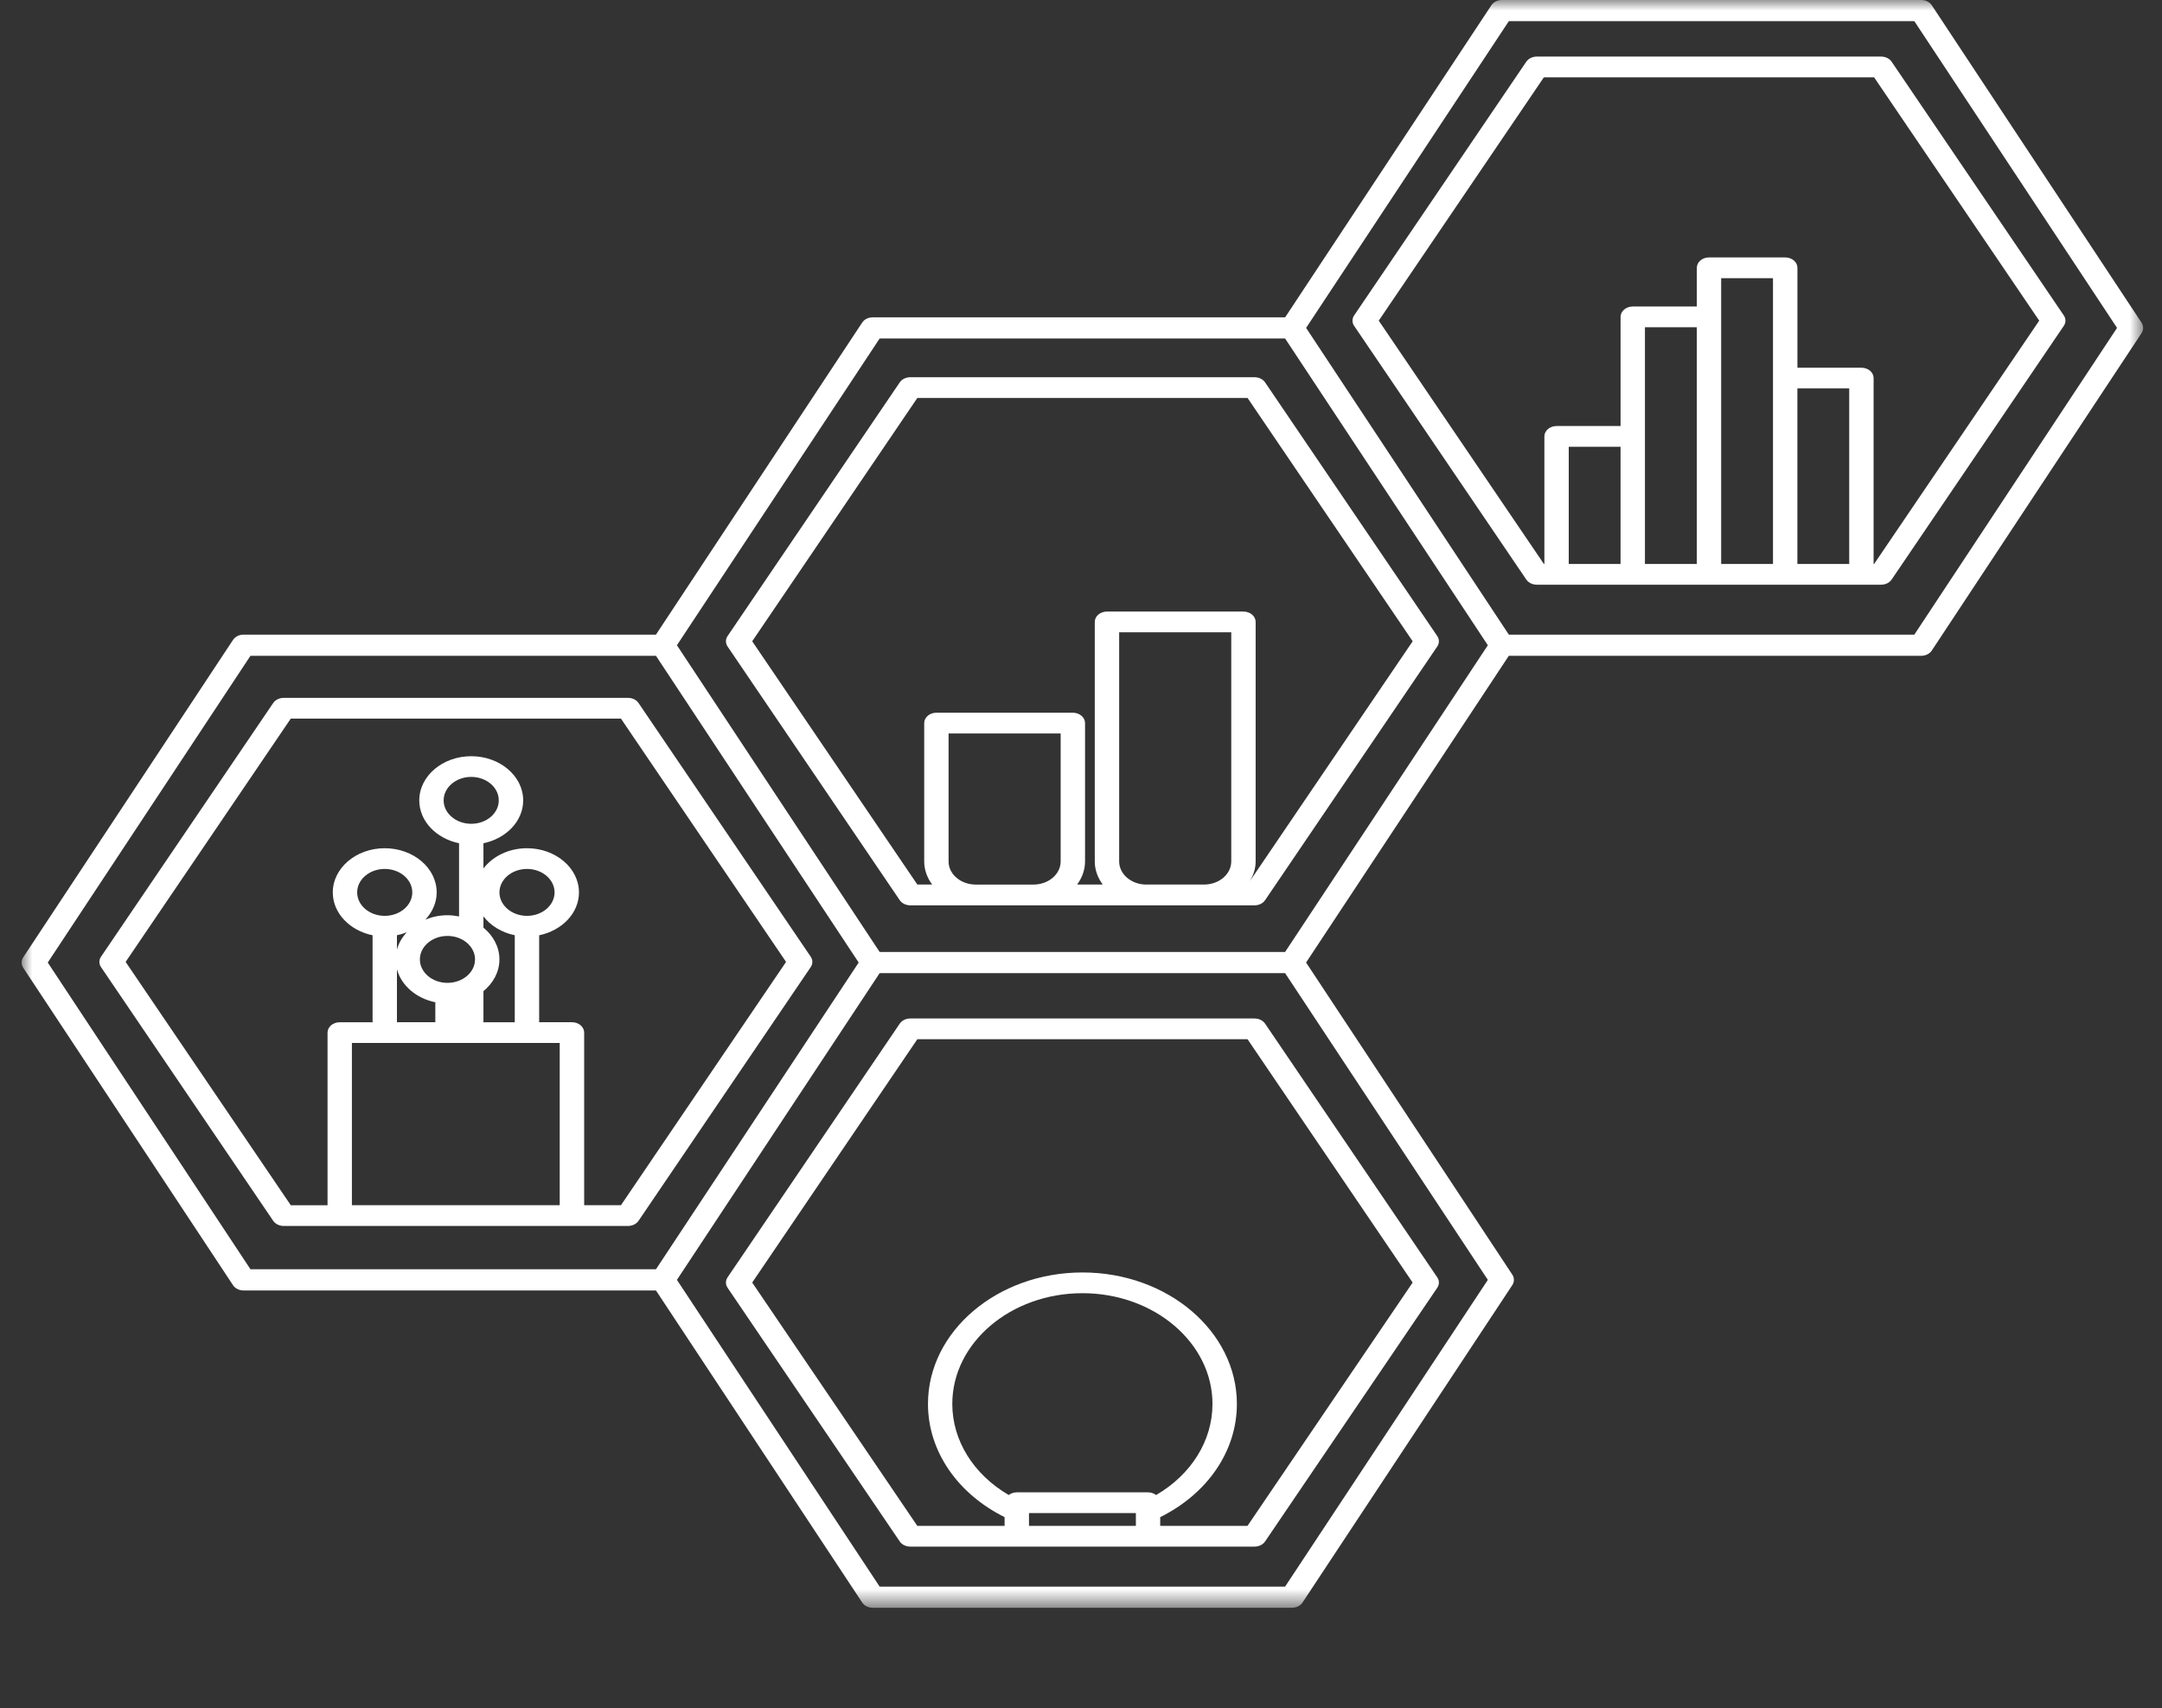
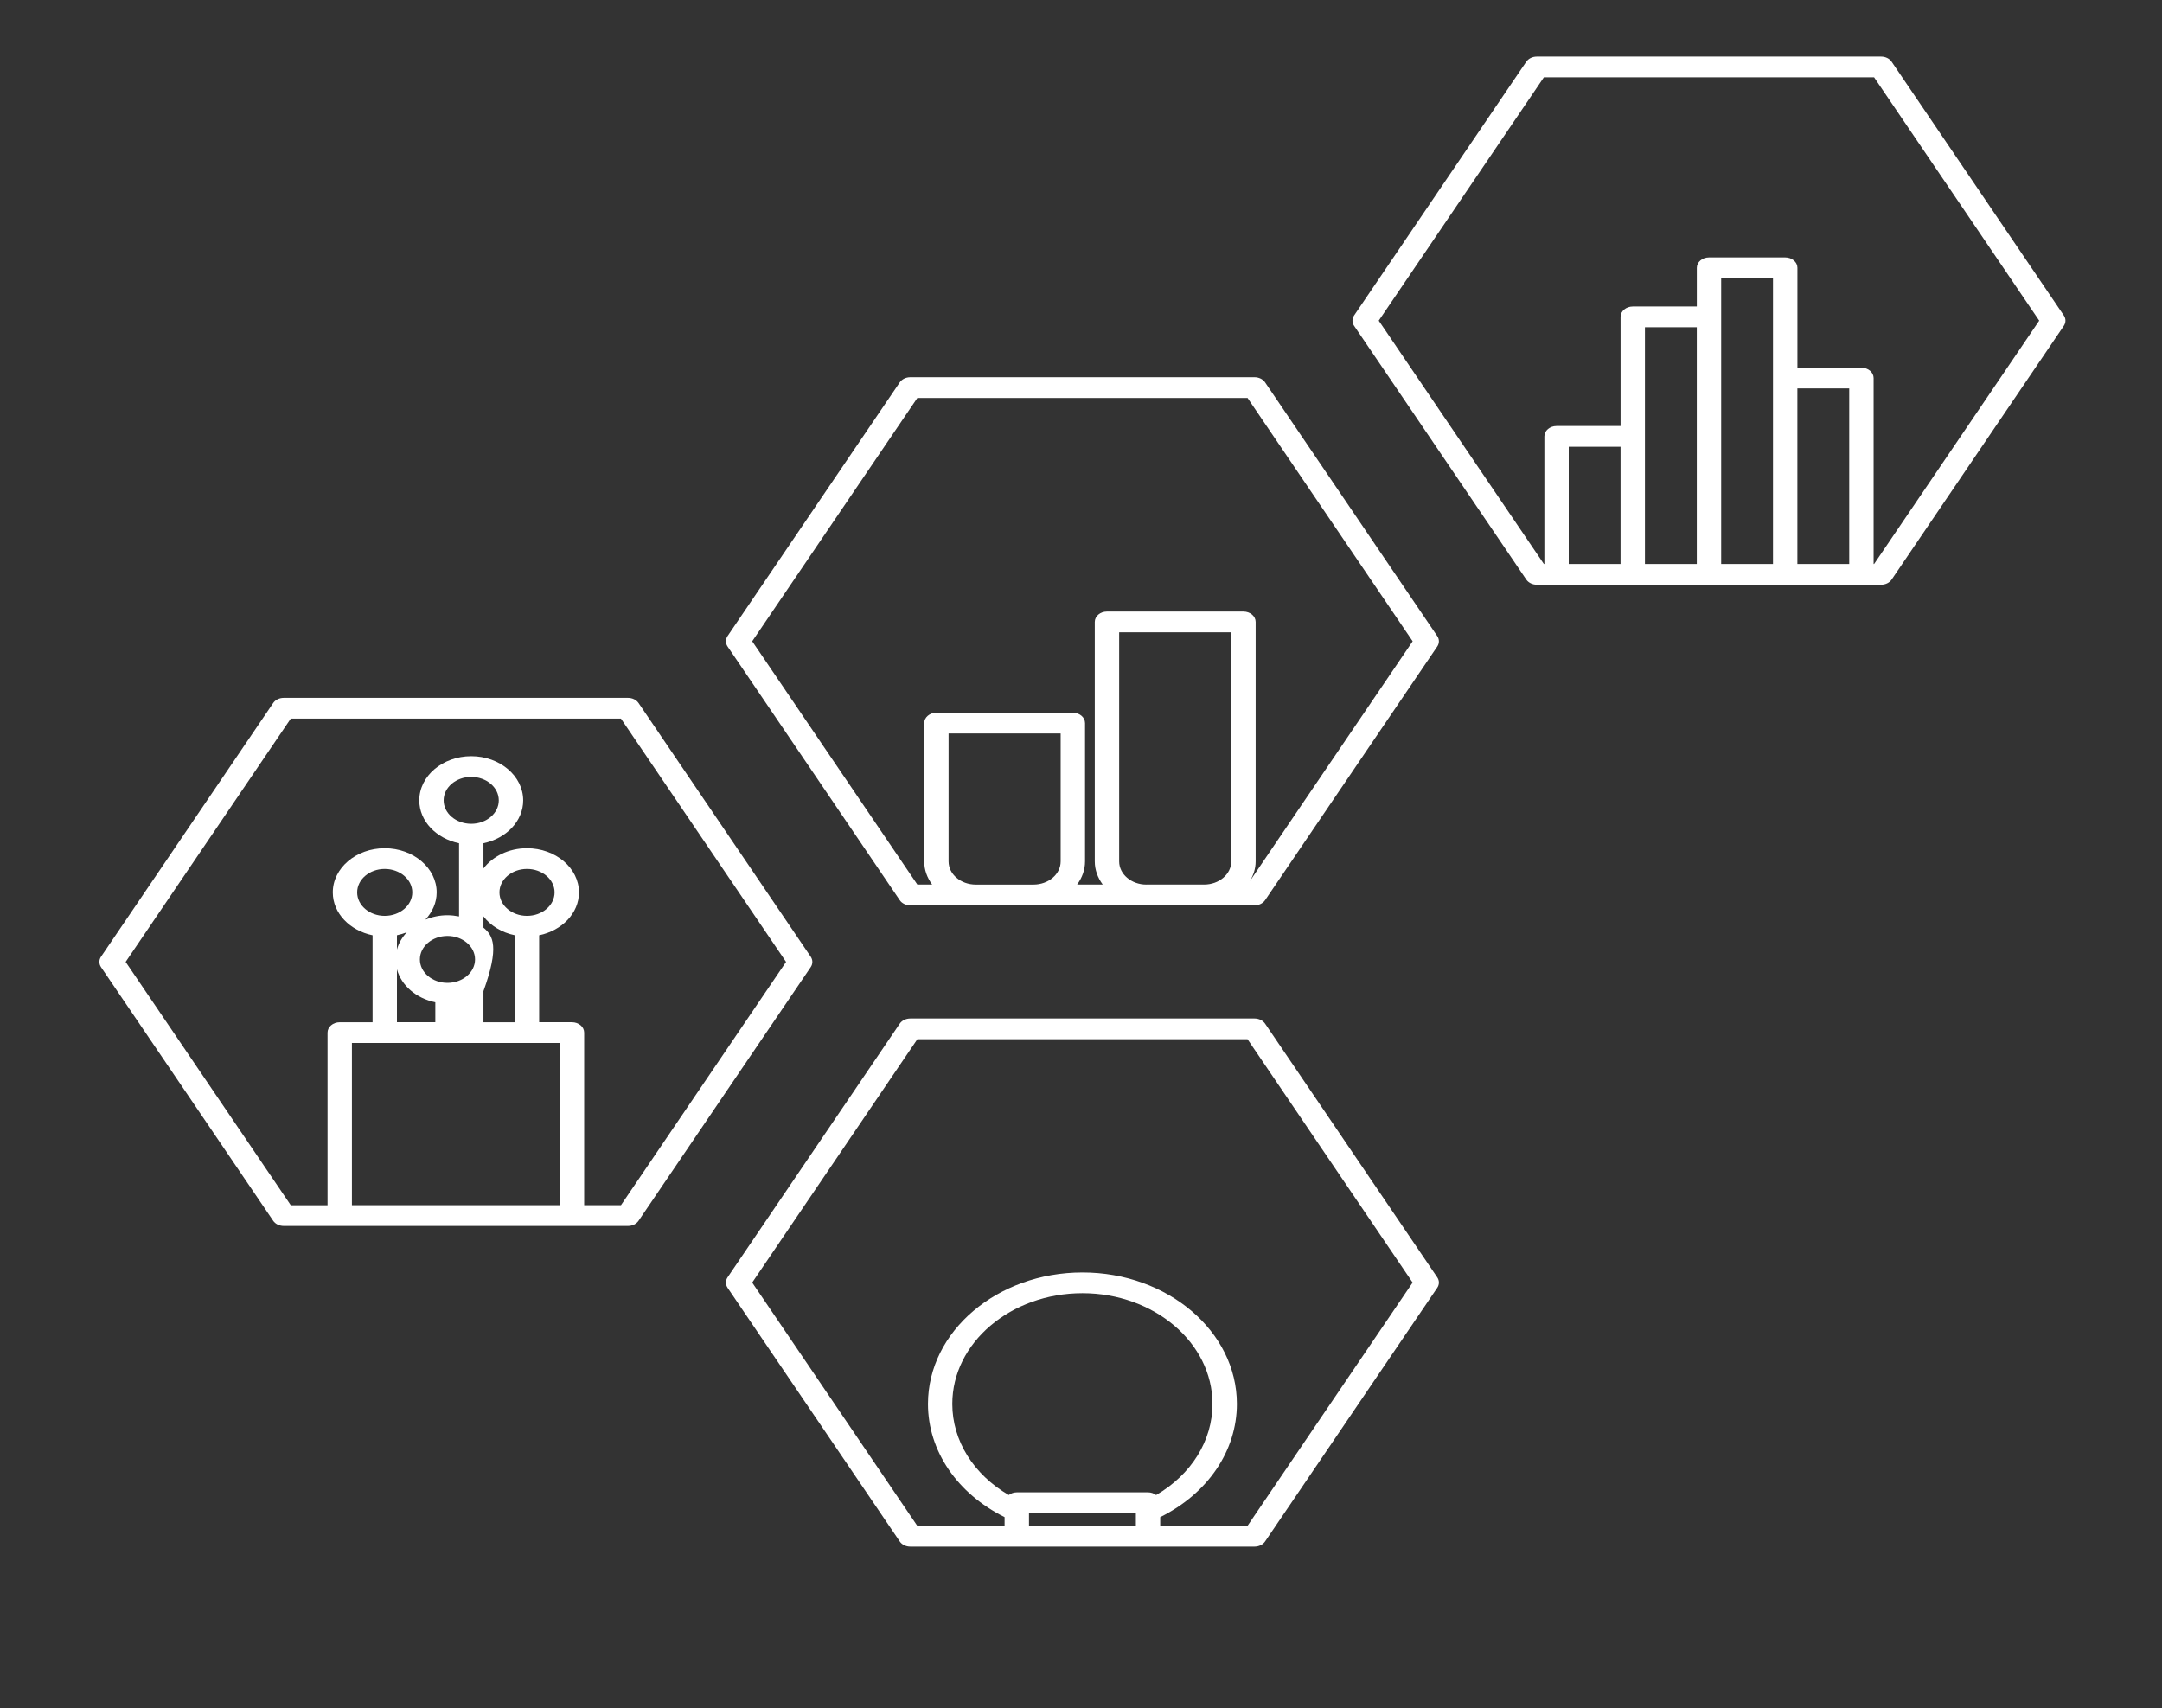
<svg xmlns="http://www.w3.org/2000/svg" width="100" height="79" viewBox="0 0 100 79" fill="none">
  <rect x="0" y="0" width="100" height="79" fill="#333333" stroke="none" />
  <mask id="mask0_224_7026" style="mask-type:luminance" maskUnits="userSpaceOnUse" x="0" y="0" width="100" height="75">
-     <path d="M0.999 0H99.131V74.364H0.999V0Z" fill="white" />
-   </mask>
+     </mask>
  <g mask="url(#mask0_224_7026)">
    <path d="M10.777 59.443C10.876 59.594 11.062 59.687 11.262 59.687H30.34L39.878 74.119C39.978 74.271 40.163 74.364 40.363 74.364H59.763C59.963 74.364 60.148 74.271 60.248 74.119L69.948 59.443C70.048 59.291 70.048 59.105 69.948 58.953L60.411 44.52L69.788 30.332H88.868C89.068 30.332 89.252 30.239 89.353 30.088L99.052 15.411C99.153 15.259 99.153 15.073 99.052 14.921L89.353 0.245C89.252 0.093 89.067 0 88.867 0H69.465C69.265 0 69.08 0.093 68.98 0.245L59.442 14.678H40.363C40.163 14.678 39.978 14.771 39.878 14.921L30.34 29.354H11.262C11.062 29.354 10.876 29.447 10.777 29.599L1.076 44.276C0.977 44.427 0.977 44.613 1.076 44.765L10.777 59.443ZM59.44 73.386H40.687L31.31 59.198L35.998 52.103L40.687 45.01H59.44L68.818 59.198L59.44 73.386ZM69.789 0.978H88.544L97.921 15.166L88.544 29.354H69.789L60.412 15.166L69.789 0.978ZM40.687 15.656H59.44L68.818 29.844L59.44 44.032H40.687L35.998 36.937L31.31 29.844L40.687 15.656ZM11.585 30.332H30.34L35.028 37.427L39.717 44.52L35.028 51.615L30.34 58.708H11.585L2.209 44.52L11.585 30.332Z" fill="white" />
  </g>
-   <path d="M13.123 56.704H29.047C29.249 56.704 29.435 56.613 29.536 56.464L37.499 44.731C37.599 44.582 37.599 44.4 37.499 44.251L29.536 32.518C29.435 32.369 29.249 32.278 29.047 32.278H13.123C12.922 32.278 12.735 32.369 12.635 32.518L4.672 44.251C4.572 44.4 4.572 44.582 4.672 44.731L12.635 56.464C12.735 56.613 12.922 56.704 13.123 56.704ZM16.277 55.745V48.241H17.792C17.793 48.241 17.794 48.241 17.794 48.241H17.796H20.694C20.695 48.241 20.696 48.241 20.696 48.241H20.699H21.791C21.792 48.241 21.793 48.241 21.793 48.241H21.796H24.367C24.368 48.241 24.369 48.241 24.369 48.241H24.372H25.889V55.745H16.277ZM21.803 38.103C21.8 38.103 21.799 38.102 21.797 38.102C21.794 38.102 21.792 38.103 21.79 38.103C21.089 38.1 20.52 37.616 20.52 37.019C20.52 36.42 21.092 35.934 21.794 35.934C22.498 35.934 23.07 36.42 23.07 37.019C23.071 37.616 22.503 38.1 21.803 38.103ZM22.361 42.384C22.69 42.815 23.206 43.132 23.81 43.258V47.282H22.361V45.844C22.814 45.472 23.1 44.952 23.1 44.376C23.1 43.797 22.814 43.279 22.361 42.906V42.384ZM24.375 42.361C23.673 42.361 23.101 41.874 23.101 41.276C23.101 40.678 23.673 40.191 24.375 40.191C25.079 40.191 25.651 40.678 25.651 41.276C25.65 41.874 25.078 42.361 24.375 42.361ZM21.972 44.376C21.972 44.974 21.4 45.46 20.696 45.46C19.992 45.46 19.421 44.974 19.421 44.376C19.421 43.777 19.992 43.29 20.696 43.29C21.4 43.29 21.972 43.777 21.972 44.376ZM18.36 43.258C18.518 43.225 18.671 43.178 18.815 43.121C18.599 43.354 18.439 43.622 18.36 43.921V43.258ZM17.794 42.361C17.091 42.361 16.52 41.874 16.52 41.276C16.52 40.678 17.091 40.191 17.794 40.191C18.498 40.191 19.07 40.678 19.07 41.276C19.07 41.874 18.498 42.361 17.794 42.361ZM18.36 44.831C18.562 45.584 19.253 46.177 20.135 46.358V47.281H18.36V44.831ZM13.449 33.238H28.721L36.358 44.491L28.721 55.745H27.02V47.761C27.02 47.496 26.768 47.281 26.457 47.281H24.938V43.259C25.99 43.042 26.779 42.239 26.779 41.277C26.779 40.15 25.701 39.233 24.375 39.233C23.531 39.233 22.79 39.607 22.361 40.169V39.002C23.413 38.784 24.199 37.981 24.199 37.021C24.199 35.894 23.121 34.977 21.796 34.977C20.471 34.977 19.393 35.894 19.393 37.021C19.393 37.983 20.181 38.786 21.233 39.003V42.388C21.06 42.355 20.881 42.332 20.696 42.332C20.331 42.332 19.988 42.408 19.677 42.533C19.998 42.185 20.198 41.753 20.198 41.277C20.198 40.15 19.121 39.233 17.795 39.233C16.471 39.233 15.393 40.15 15.393 41.277C15.393 42.238 16.18 43.041 17.233 43.259V47.282H15.714C15.402 47.282 15.15 47.497 15.15 47.762V55.746H13.45L5.811 44.491L13.449 33.238Z" fill="white" />
+   <path d="M13.123 56.704H29.047C29.249 56.704 29.435 56.613 29.536 56.464L37.499 44.731C37.599 44.582 37.599 44.4 37.499 44.251L29.536 32.518C29.435 32.369 29.249 32.278 29.047 32.278H13.123C12.922 32.278 12.735 32.369 12.635 32.518L4.672 44.251C4.572 44.4 4.572 44.582 4.672 44.731L12.635 56.464C12.735 56.613 12.922 56.704 13.123 56.704ZM16.277 55.745V48.241H17.792C17.793 48.241 17.794 48.241 17.794 48.241H17.796H20.694C20.695 48.241 20.696 48.241 20.696 48.241H20.699H21.791C21.792 48.241 21.793 48.241 21.793 48.241H21.796H24.367C24.368 48.241 24.369 48.241 24.369 48.241H24.372H25.889V55.745H16.277ZM21.803 38.103C21.8 38.103 21.799 38.102 21.797 38.102C21.794 38.102 21.792 38.103 21.79 38.103C21.089 38.1 20.52 37.616 20.52 37.019C20.52 36.42 21.092 35.934 21.794 35.934C22.498 35.934 23.07 36.42 23.07 37.019C23.071 37.616 22.503 38.1 21.803 38.103ZM22.361 42.384C22.69 42.815 23.206 43.132 23.81 43.258V47.282H22.361V45.844C23.1 43.797 22.814 43.279 22.361 42.906V42.384ZM24.375 42.361C23.673 42.361 23.101 41.874 23.101 41.276C23.101 40.678 23.673 40.191 24.375 40.191C25.079 40.191 25.651 40.678 25.651 41.276C25.65 41.874 25.078 42.361 24.375 42.361ZM21.972 44.376C21.972 44.974 21.4 45.46 20.696 45.46C19.992 45.46 19.421 44.974 19.421 44.376C19.421 43.777 19.992 43.29 20.696 43.29C21.4 43.29 21.972 43.777 21.972 44.376ZM18.36 43.258C18.518 43.225 18.671 43.178 18.815 43.121C18.599 43.354 18.439 43.622 18.36 43.921V43.258ZM17.794 42.361C17.091 42.361 16.52 41.874 16.52 41.276C16.52 40.678 17.091 40.191 17.794 40.191C18.498 40.191 19.07 40.678 19.07 41.276C19.07 41.874 18.498 42.361 17.794 42.361ZM18.36 44.831C18.562 45.584 19.253 46.177 20.135 46.358V47.281H18.36V44.831ZM13.449 33.238H28.721L36.358 44.491L28.721 55.745H27.02V47.761C27.02 47.496 26.768 47.281 26.457 47.281H24.938V43.259C25.99 43.042 26.779 42.239 26.779 41.277C26.779 40.15 25.701 39.233 24.375 39.233C23.531 39.233 22.79 39.607 22.361 40.169V39.002C23.413 38.784 24.199 37.981 24.199 37.021C24.199 35.894 23.121 34.977 21.796 34.977C20.471 34.977 19.393 35.894 19.393 37.021C19.393 37.983 20.181 38.786 21.233 39.003V42.388C21.06 42.355 20.881 42.332 20.696 42.332C20.331 42.332 19.988 42.408 19.677 42.533C19.998 42.185 20.198 41.753 20.198 41.277C20.198 40.15 19.121 39.233 17.795 39.233C16.471 39.233 15.393 40.15 15.393 41.277C15.393 42.238 16.18 43.041 17.233 43.259V47.282H15.714C15.402 47.282 15.15 47.497 15.15 47.762V55.746H13.45L5.811 44.491L13.449 33.238Z" fill="white" />
  <path d="M33.652 29.901L41.615 41.634C41.715 41.783 41.902 41.874 42.104 41.874H58.028C58.229 41.874 58.416 41.783 58.516 41.634L66.479 29.901C66.579 29.752 66.579 29.57 66.479 29.421L58.516 17.688C58.416 17.539 58.229 17.448 58.028 17.448H42.104C41.902 17.448 41.715 17.539 41.615 17.688L33.652 29.421C33.552 29.57 33.552 29.752 33.652 29.901ZM45.133 40.914C44.439 40.914 43.875 40.435 43.875 39.844V33.926H49.059V39.844C49.059 40.435 48.495 40.914 47.8 40.914H45.133ZM53.023 40.914C52.33 40.914 51.765 40.434 51.765 39.844V29.246H56.95V39.843C56.95 40.433 56.386 40.913 55.691 40.913H53.023V40.914ZM42.43 18.407H57.704L65.341 29.661L57.811 40.755C57.975 40.48 58.078 40.173 58.078 39.844V28.766C58.078 28.5 57.825 28.286 57.513 28.286H51.201C50.89 28.286 50.637 28.5 50.637 28.766V39.843C50.637 40.238 50.776 40.602 51.005 40.913H49.82C50.049 40.602 50.187 40.238 50.187 39.843V33.445C50.187 33.181 49.935 32.965 49.624 32.965H43.311C43.001 32.965 42.748 33.181 42.748 33.445V39.843C42.748 40.238 42.886 40.602 43.115 40.913H42.43L34.792 29.661L42.43 18.407Z" fill="white" />
  <path d="M71.083 27.044H87.008C87.21 27.044 87.396 26.953 87.496 26.804L95.459 15.07C95.559 14.922 95.559 14.739 95.459 14.591L87.496 2.857C87.396 2.708 87.21 2.617 87.008 2.617H71.083C70.881 2.617 70.695 2.708 70.594 2.857L62.632 14.591C62.532 14.739 62.532 14.922 62.632 15.07L70.595 26.804C70.697 26.953 70.882 27.044 71.083 27.044ZM74.956 26.085H72.56V20.664H74.956V26.085ZM76.084 20.185V15.136H78.483V26.085H76.084V20.185ZM79.61 14.657V12.866H82.007V26.085H79.61V14.657ZM83.135 26.085V17.966H85.533V26.085H83.135ZM71.409 3.577H86.684L94.321 14.831L86.684 26.085H86.661V17.488C86.661 17.222 86.409 17.008 86.098 17.008H83.137V12.386C83.137 12.122 82.884 11.907 82.573 11.907H79.048C78.737 11.907 78.484 12.122 78.484 12.386V14.177H75.522C75.21 14.177 74.957 14.392 74.957 14.657V19.705H71.996C71.685 19.705 71.433 19.92 71.433 20.185V26.085H71.41L63.772 14.831L71.409 3.577Z" fill="white" />
  <path d="M58.028 47.108H42.103C41.902 47.108 41.715 47.2 41.615 47.348L33.652 59.082C33.552 59.23 33.552 59.413 33.652 59.562L41.615 71.295C41.715 71.444 41.902 71.535 42.103 71.535H58.028C58.229 71.535 58.416 71.444 58.516 71.295L66.479 59.562C66.579 59.413 66.579 59.23 66.479 59.082L58.516 47.348C58.416 47.2 58.229 47.108 58.028 47.108ZM53.474 69.15C53.375 69.074 53.246 69.025 53.102 69.025H47.029C46.885 69.025 46.758 69.073 46.658 69.149C45.034 68.2 44.047 66.638 44.047 64.935C44.047 62.111 46.748 59.814 50.068 59.814C53.383 59.814 56.081 62.111 56.081 64.935C56.082 66.643 55.096 68.204 53.474 69.15ZM47.594 70.575V69.985H52.538V70.575H47.594ZM57.702 70.575H53.664V70.172C55.855 69.085 57.21 67.113 57.21 64.936C57.21 61.583 54.006 58.855 50.069 58.855C46.128 58.855 42.922 61.583 42.922 64.936C42.922 67.109 44.276 69.081 46.466 70.172V70.575H42.428L34.792 59.322L42.43 48.067H57.703L65.339 59.322L57.702 70.575Z" fill="white" />
</svg>